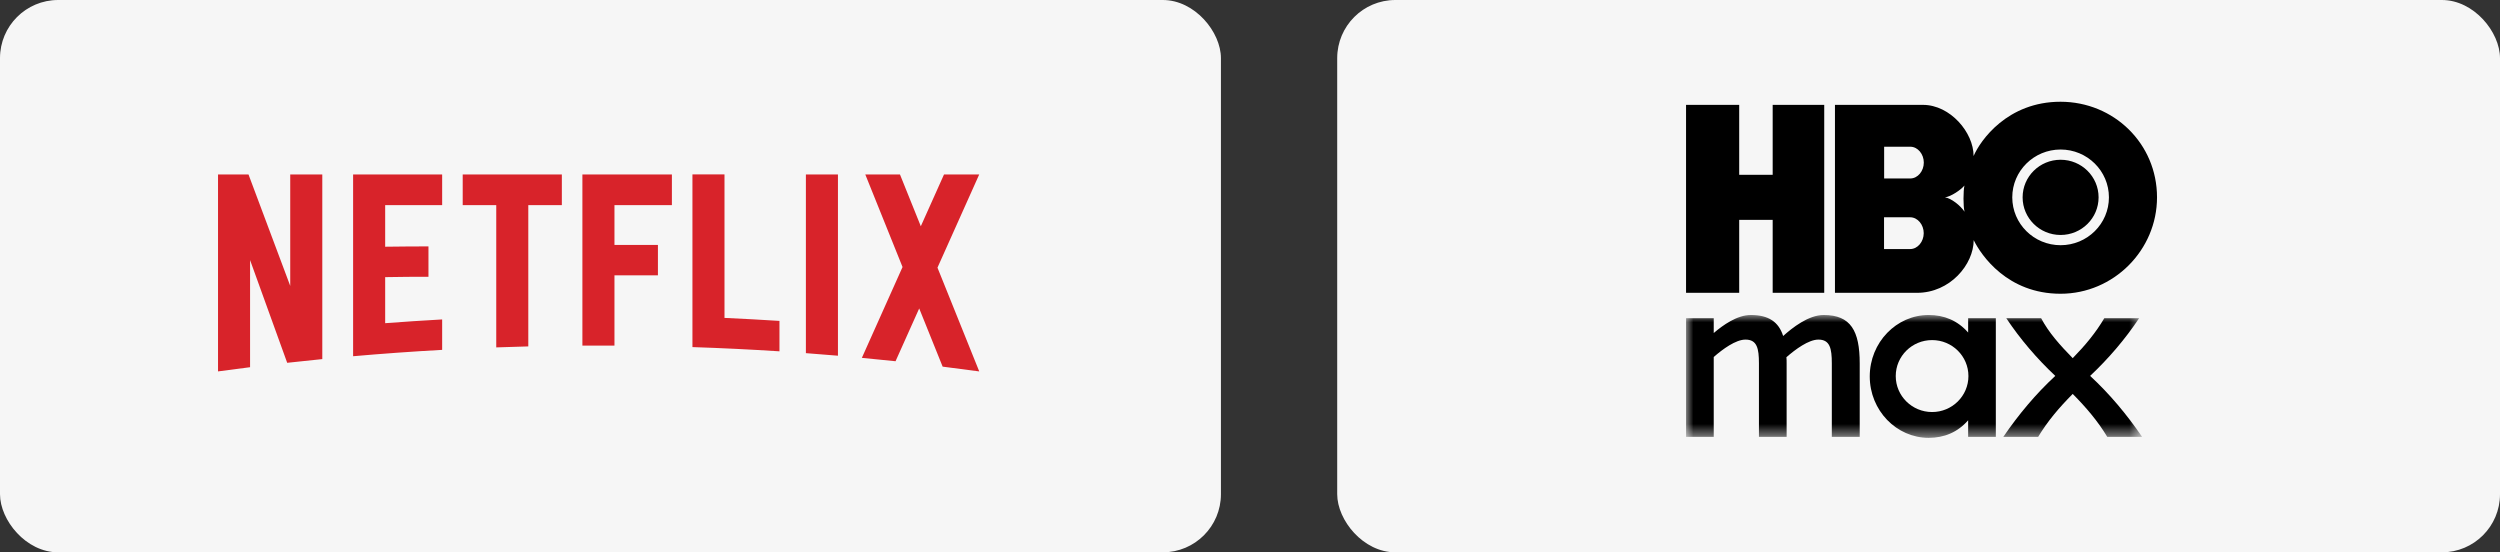
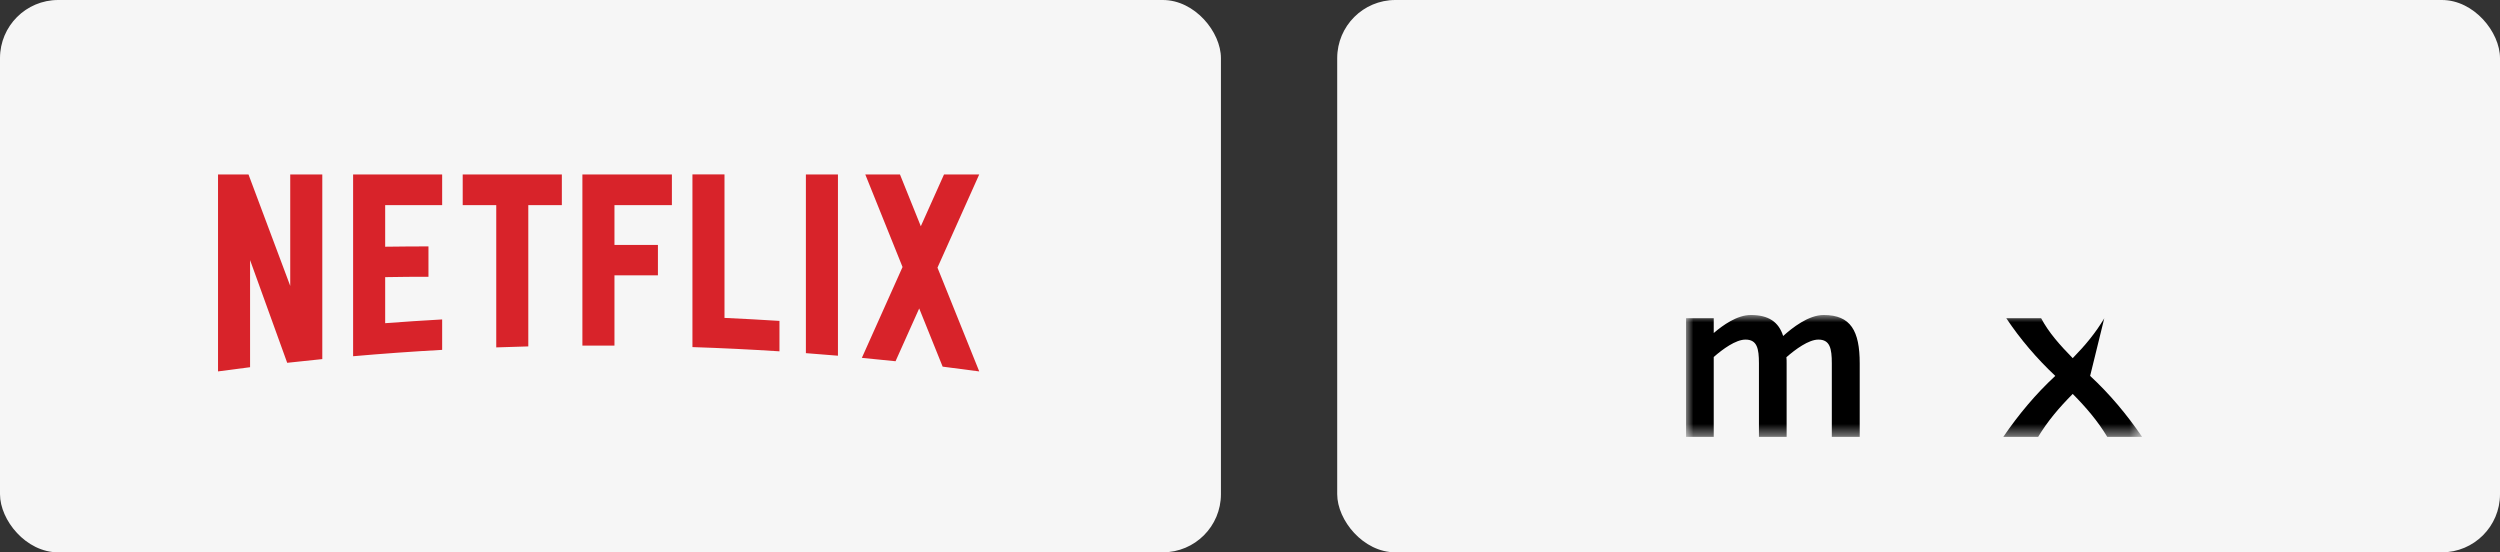
<svg xmlns="http://www.w3.org/2000/svg" xmlns:xlink="http://www.w3.org/1999/xlink" width="172px" height="38px" viewBox="0 0 172 38" version="1.1">
  <rect x="0" y="0" width="172" height="38" fill="#333333" stroke="none" />
  <title>Netflix-Max</title>
  <defs>
    <polygon id="path-1" points="31.377 0 0 0 0 8.453 31.377 8.453" />
  </defs>
  <g id="Netflix-Max" stroke="none" stroke-width="1" fill="none" fill-rule="evenodd">
    <g id="Netflix" fill-rule="nonzero">
      <rect id="Rectangle" fill="#F6F6F6" x="0" y="0" width="84" height="38" rx="4" />
      <path d="M49.845,12 L47.64,12 L47.64,23.88 C49.644,23.946 51.64,24.044 53.627,24.171 L53.627,22.078 C52.37,21.998 51.109,21.929 49.845,21.872 L49.845,12 Z M67.371,12.001 L64.949,12.001 L63.352,15.566 L61.917,12.001 L59.531,12.001 L62.095,18.371 L59.296,24.621 C60.07,24.694 60.843,24.771 61.613,24.853 L63.241,21.22 L64.854,25.225 C65.694,25.329 66.531,25.438 67.367,25.553 L67.371,25.551 L64.498,18.414 L67.371,12.001 Z M40.069,23.776 L42.275,23.776 L42.275,18.943 L45.265,18.943 L45.265,16.85 L42.275,16.85 L42.275,14.113 L46.226,14.113 L46.226,12.001 L40.069,12.001 L40.069,23.776 Z M31.834,14.113 L34.142,14.113 L34.142,23.901 C34.876,23.874 35.611,23.852 36.347,23.833 L36.347,14.113 L38.655,14.113 L38.655,12.001 L31.834,12.001 L31.834,14.113 Z M24.294,24.509 C26.327,24.331 28.369,24.184 30.42,24.071 L30.42,21.977 C29.11,22.05 27.803,22.137 26.5,22.235 L26.5,19.067 C27.355,19.058 28.48,19.033 29.478,19.045 L29.478,16.952 C28.681,16.95 27.4,16.963 26.5,16.974 L26.5,14.113 L30.42,14.113 L30.42,12.001 L24.294,12.001 L24.294,24.509 Z M19.968,19.67 L17.096,12.001 L15,12.001 L15,25.553 C15.734,25.452 16.469,25.356 17.205,25.264 L17.205,17.894 L19.759,24.961 C20.563,24.871 21.367,24.786 22.174,24.706 L22.174,12.001 L19.968,12.001 L19.968,19.67 Z M55.445,24.297 C56.182,24.352 56.916,24.41 57.651,24.473 L57.651,12.001 L55.445,12.001 L55.445,24.297 Z" id="Shape" fill="#D8232A" />
    </g>
    <g id="HBO" transform="translate(92, 0)">
      <rect id="Rectangle" fill="#F6F6F6" fill-rule="nonzero" x="0" y="0" width="80" height="38" rx="4" />
      <g id="logo-HBO-Max" transform="translate(24, 7)">
-         <path d="M5.96,0.216 L5.96,5.026 L3.657,5.026 L3.657,0.216 L0,0.216 L0,13.146 L3.657,13.146 L3.657,8.129 L5.96,8.129 L5.96,13.146 L9.507,13.146 L9.507,0.216 L5.96,0.216 Z M25.769,3.991 C24.325,3.991 23.156,5.15 23.156,6.578 C23.156,8.007 24.325,9.166 25.769,9.166 C27.212,9.166 28.383,8.008 28.383,6.578 C28.383,5.149 27.213,3.991 25.769,3.991 Z M25.767,1.82946925e-06 C22.112,-0.003 20.245,2.661 19.783,3.736 C19.788,2.122 18.18,0.217 16.301,0.215 L10.245,0.215 L10.245,13.146 L15.891,13.146 C18.167,13.146 19.787,11.194 19.79,9.52 C20.31,10.573 22.112,13.211 25.767,13.21 C29.426,13.209 32.404,10.199 32.403,6.576 C32.403,2.876 29.426,0.003 25.767,1.82946925e-06 Z M15.418,10.135 L13.622,10.135 L13.622,7.949 L15.418,7.949 C15.94,7.949 16.352,8.46 16.352,9.042 C16.352,9.624 15.94,10.135 15.418,10.135 Z M15.425,5.279 L13.629,5.279 L13.629,3.094 L15.425,3.094 C15.947,3.094 16.358,3.605 16.358,4.186 C16.358,4.768 15.947,5.279 15.425,5.279 Z M17.814,6.578 C18.226,6.527 18.912,6.061 19.154,5.764 C19.069,6.133 19.063,7.199 19.161,7.567 C18.886,7.147 18.233,6.63 17.814,6.578 Z M25.769,9.87 C23.933,9.87 22.444,8.396 22.444,6.578 C22.444,4.76 23.933,3.287 25.769,3.287 C27.604,3.287 29.094,4.76 29.094,6.578 C29.094,8.396 27.605,9.87 25.769,9.87 Z M25.769,3.991 C24.325,3.991 23.156,5.15 23.156,6.578 C23.156,8.007 24.325,9.166 25.769,9.166 C27.212,9.166 28.383,8.008 28.383,6.578 C28.383,5.149 27.213,3.991 25.769,3.991 Z M25.769,3.991 C24.325,3.991 23.156,5.15 23.156,6.578 C23.156,8.007 24.325,9.166 25.769,9.166 C27.212,9.166 28.383,8.008 28.383,6.578 C28.383,5.149 27.213,3.991 25.769,3.991 Z" id="Shape" fill="#000000" fill-rule="nonzero" />
        <g id="Clipped" transform="translate(0, 14.671)">
          <mask id="mask-2" fill="white">
            <use xlink:href="#path-1" />
          </mask>
          <g id="Path" />
          <g id="Group" mask="url(#mask-2)" fill="#000000" fill-rule="nonzero">
            <path d="M11.948,8.387 L11.948,3.328 C11.948,1.094 11.333,0 9.469,0 C8.419,0 7.298,0.89 6.681,1.446 C6.374,0.482 5.687,0 4.455,0 C3.516,0 2.535,0.701 1.905,1.241 L1.905,0.221 L0,0.221 L0,8.387 L1.905,8.387 L1.905,2.89 C2.521,2.35 3.418,1.693 4.09,1.693 C4.888,1.693 5.015,2.306 5.015,3.328 L5.015,8.387 L6.92,8.387 L6.92,3.328 C6.92,3.182 6.92,3.036 6.905,2.905 C7.522,2.365 8.433,1.693 9.105,1.693 C9.903,1.693 10.029,2.306 10.029,3.328 L10.029,8.387 L11.948,8.387 Z" id="Path" />
-             <path d="M27.801,4.191 C29.061,3.006 30.198,1.682 31.173,0.221 L28.776,0.221 C28.188,1.218 27.476,2.077 26.603,2.971 C25.729,2.077 24.957,1.218 24.429,0.221 L22.031,0.221 C23.007,1.682 24.144,3.006 25.404,4.191 C24.064,5.43 22.885,6.839 21.828,8.385 L24.226,8.385 C24.875,7.303 25.668,6.374 26.603,5.43 C27.537,6.374 28.329,7.303 28.98,8.385 L31.377,8.385 C30.32,6.839 29.142,5.43 27.801,4.191 Z" id="Path" />
-             <path d="M16.928,6.677 C15.548,6.677 14.427,5.569 14.427,4.202 C14.427,2.834 15.547,1.727 16.928,1.727 C18.309,1.727 19.428,2.835 19.428,4.202 C19.428,5.568 18.309,6.677 16.928,6.677 Z M19.408,0.221 L19.408,1.208 C18.685,0.383 17.76,0 16.693,0 C14.477,0 12.639,1.886 12.639,4.227 C12.639,6.568 14.477,8.453 16.693,8.453 C17.76,8.453 18.685,8.071 19.408,7.245 L19.408,8.387 L21.313,8.387 L21.313,0.221 L19.408,0.221 Z" id="Shape" />
+             <path d="M27.801,4.191 L28.776,0.221 C28.188,1.218 27.476,2.077 26.603,2.971 C25.729,2.077 24.957,1.218 24.429,0.221 L22.031,0.221 C23.007,1.682 24.144,3.006 25.404,4.191 C24.064,5.43 22.885,6.839 21.828,8.385 L24.226,8.385 C24.875,7.303 25.668,6.374 26.603,5.43 C27.537,6.374 28.329,7.303 28.98,8.385 L31.377,8.385 C30.32,6.839 29.142,5.43 27.801,4.191 Z" id="Path" />
          </g>
        </g>
      </g>
    </g>
  </g>
</svg>